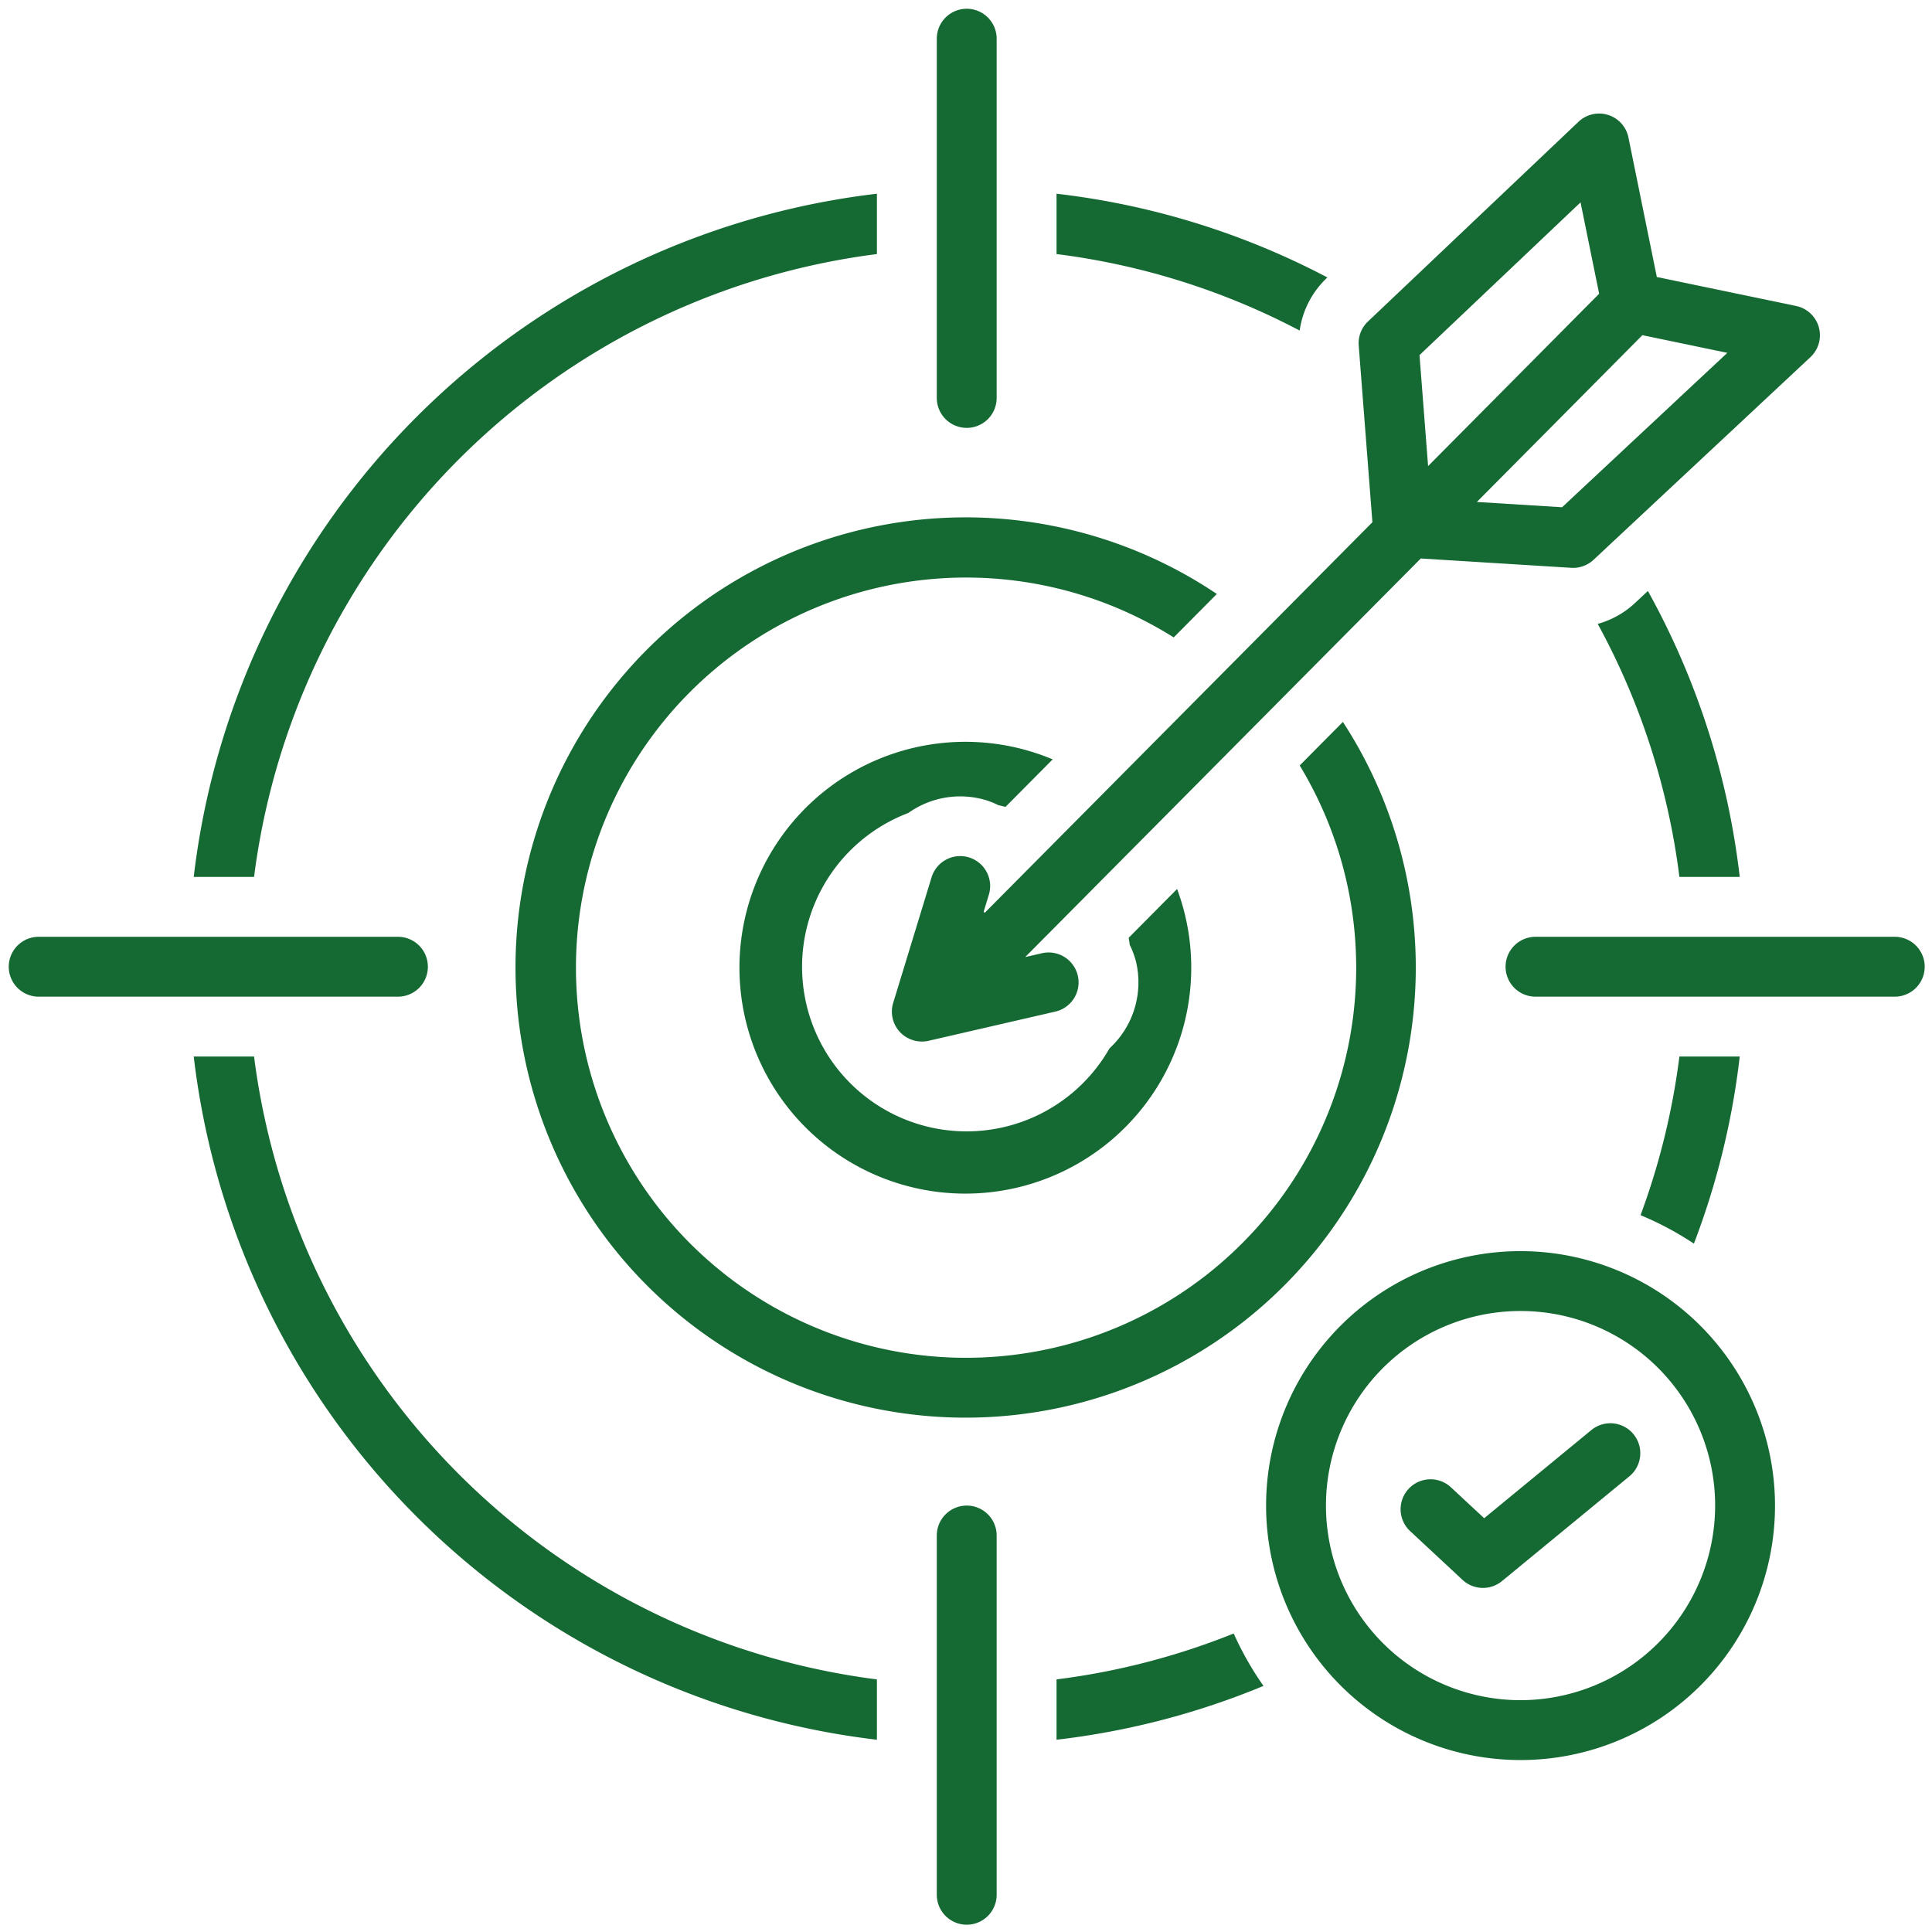
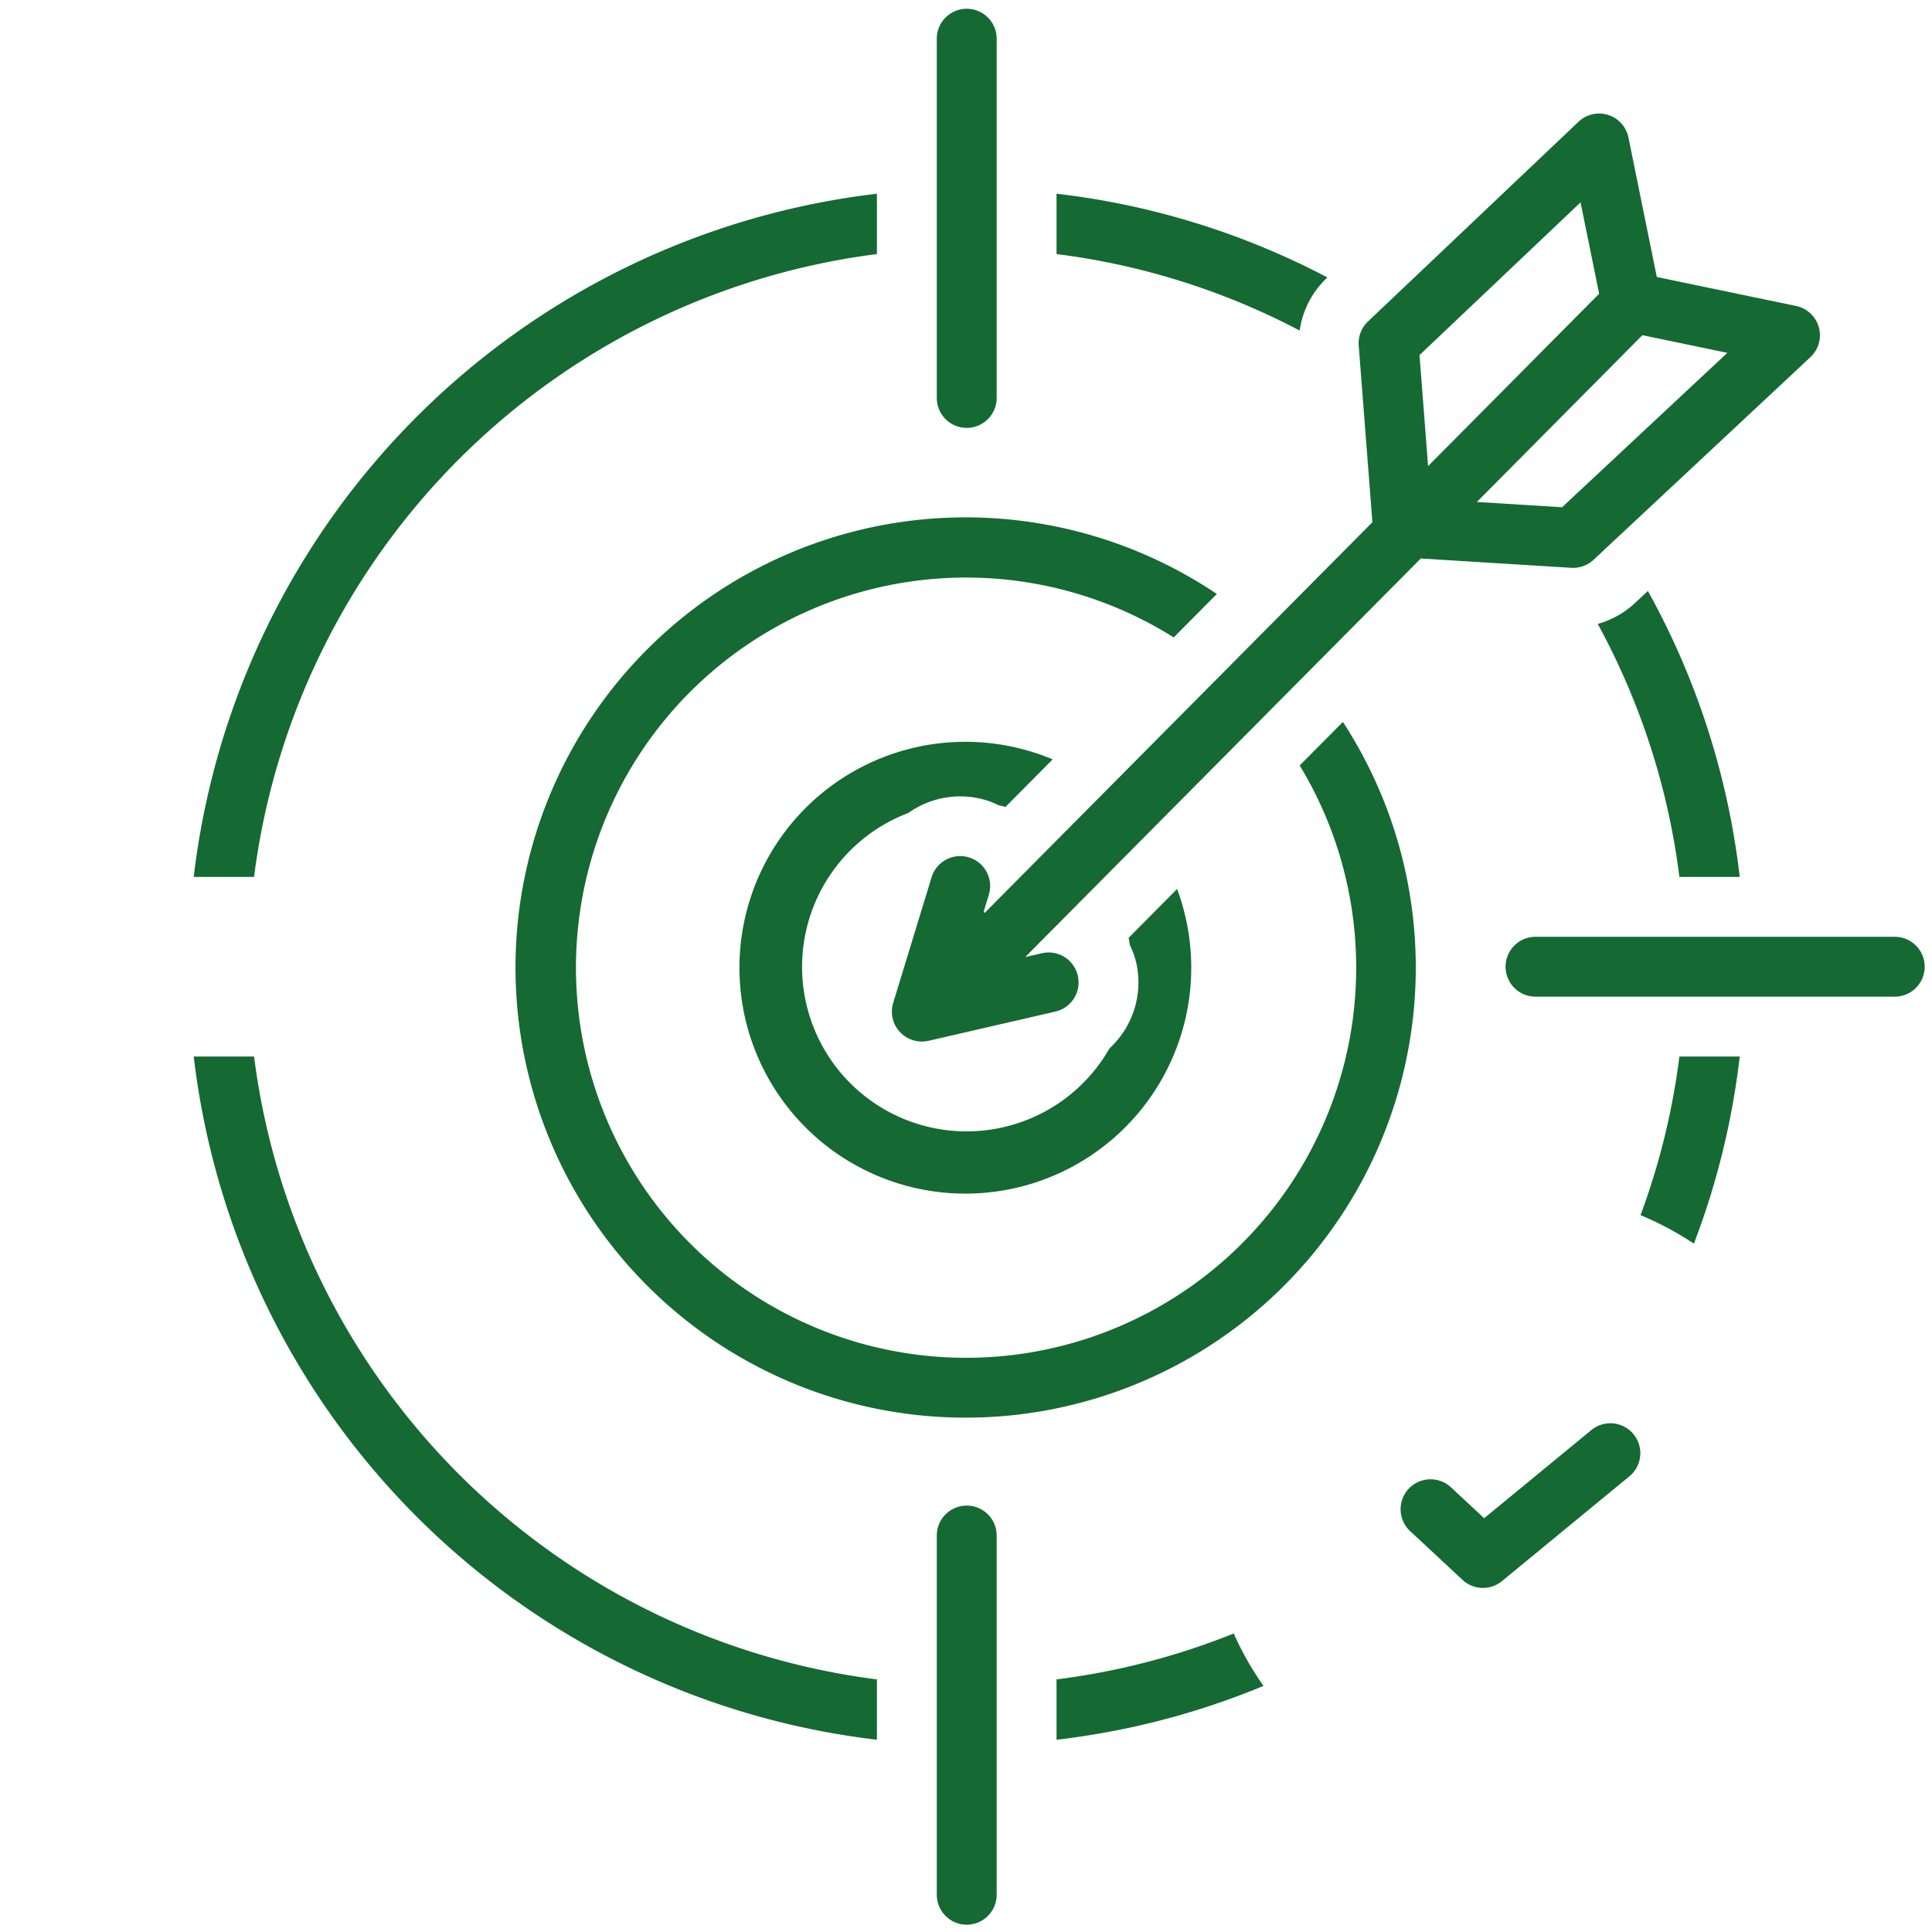
<svg xmlns="http://www.w3.org/2000/svg" xmlns:ns1="http://www.inkscape.org/namespaces/inkscape" xmlns:ns2="http://sodipodi.sourceforge.net/DTD/sodipodi-0.dtd" width="20" height="20" viewBox="0 0 5.292 5.292" version="1.1" id="svg1" xml:space="preserve" ns1:version="1.3.2 (091e20e, 2023-11-25, custom)" ns2:docname="1.svg">
  <ns2:namedview id="namedview1" pagecolor="#505050" bordercolor="#eeeeee" borderopacity="1" ns1:showpageshadow="0" ns1:pageopacity="0" ns1:pagecheckerboard="0" ns1:deskcolor="#505050" ns1:document-units="mm" ns1:zoom="23.404489" ns1:cx="7.4344711" ns1:cy="11.600339" ns1:window-width="1920" ns1:window-height="1017" ns1:window-x="-8" ns1:window-y="-8" ns1:window-maximized="1" ns1:current-layer="layer1" />
  <defs id="defs1">
    <style type="text/css" id="style1">
   
    .fil0 {fill:black;fill-rule:nonzero}
   
  </style>
  </defs>
  <g ns1:label="Camada 1" ns1:groupmode="layer" id="layer1">
    <g id="g2" transform="matrix(0.041,0,0,0.041,0.024,0.024)" style="fill:#156933;fill-opacity:1">
      <path d="M 58,16.388 V 12.357 A 52.086,52.086 0 0 0 12.357,58 h 4.031 A 48.079,48.079 0 0 1 58,16.388 Z" id="path1" style="fill:#156933;fill-opacity:1" />
      <path d="M 16.388,70 H 12.357 A 52.086,52.086 0 0 0 58,115.643 v -4.031 A 48.079,48.079 0 0 1 16.388,70 Z" id="path2" style="fill:#156933;fill-opacity:1" />
      <path d="m 64,28 a 2,2 0 0 0 2,-2 V 2 a 2,2 0 0 0 -4,0 v 24 a 2,2 0 0 0 2,2 z" id="path3" style="fill:#156933;fill-opacity:1" />
      <path d="m 64,100 a 2,2 0 0 0 -2,2 v 24 a 2,2 0 0 0 4,0 v -24 a 2,2 0 0 0 -2,-2 z" id="path4" style="fill:#156933;fill-opacity:1" />
      <path d="m 126,62 h -24 a 2,2 0 0 0 0,4 h 24 a 2,2 0 0 0 0,-4 z" id="path5" style="fill:#156933;fill-opacity:1" />
-       <path d="M 28,64 A 2,2 0 0 0 26,62 H 2 a 2,2 0 0 0 0,4 h 24 a 2,2 0 0 0 2,-2 z" id="path6" style="fill:#156933;fill-opacity:1" />
      <path d="m 80.709,39.097 a 30.073,30.073 0 1 0 8.422,8.549 l -2.886,2.908 a 26.063,26.063 0 1 1 -8.416,-8.555 z" id="path7" style="fill:#156933;fill-opacity:1" />
      <path d="m 88.053,17.991 0.042,-0.04 A 51.588,51.588 0 0 0 70,12.357 v 4.031 a 47.62,47.62 0 0 1 16.243,5.11 5.994,5.994 0 0 1 1.81,-3.508 z" id="path8" style="fill:#156933;fill-opacity:1" />
      <path d="M 106.156,41.096 A 47.639,47.639 0 0 1 111.612,58 h 4.031 a 51.603,51.603 0 0 0 -6.136,-19.104 l -0.9,0.841 a 5.973,5.973 0 0 1 -2.452,1.359 z" id="path9" style="fill:#156933;fill-opacity:1" />
      <path d="m 65.2,60.401 -0.069,-0.075 0.343,-1.122 a 2,2 0 1 0 -3.825,-1.17 L 59.087,66.415 a 1.999,1.999 0 0 0 0.45,1.948 2.021,2.021 0 0 0 1.912,0.586 l 8.472,-1.952 a 2,2 0 0 0 -0.898,-3.898 c 0,0 -1.108,0.255 -1.112,0.251 l 26.423,-26.624 10.053,0.623 c 0.042,0.003 0.083,0.004 0.124,0.004 a 1.996,1.996 0 0 0 1.365,-0.539 L 120.365,23.275 a 1.999,1.999 0 0 0 -0.958,-3.419 L 110.104,17.922 108.208,8.602 a 2,2 0 0 0 -3.336,-1.053 l -14.066,13.344 a 1.999,1.999 0 0 0 -0.618,1.605 l 0.914,11.805 z M 103.774,33.303 98.081,32.95 109.14,21.807 114.815,22.987 Z M 94.249,23.139 l 10.759,-10.205 1.242,6.105 -11.427,11.514 z" id="path10" style="fill:#156933;fill-opacity:1" />
      <path d="m 70,111.612 v 4.031 A 51.564,51.564 0 0 0 83.826,112.047 20.982,20.982 0 0 1 81.836,108.545 47.608,47.608 0 0 1 70,111.612 Z" id="path11" style="fill:#156933;fill-opacity:1" />
      <path d="m 111.612,70 a 47.598,47.598 0 0 1 -2.596,10.598 20.96,20.96 0 0 1 3.565,1.901 A 51.575,51.575 0 0 0 115.643,70 Z" id="path12" style="fill:#156933;fill-opacity:1" />
-       <path d="m 101,83 a 17,17 0 1 0 17,17 17.019,17.019 0 0 0 -17,-17 z m 0,30 a 13,13 0 1 1 13,-13 13.015,13.015 0 0 1 -13,13 z" id="path13" style="fill:#156933;fill-opacity:1" />
      <path d="m 60.096,53.729 a 5.989,5.989 0 0 1 5.22,-0.848 5.357,5.357 0 0 1 0.8,0.328 c 0.161,0.031 0.317,0.074 0.476,0.112 L 69.742,50.147 a 15.092,15.092 0 1 0 8.312,8.66 l -3.235,3.26 c 0.028,0.156 0.051,0.314 0.072,0.473 A 5.561,5.561 0 0 1 75.318,63.7 5.994,5.994 0 0 1 73.541,69.451 10.992,10.992 0 1 1 60.096,53.729 Z" id="path14" style="fill:#156933;fill-opacity:1" />
      <path d="M 105.729,94.955 98.569,100.844 96.362,98.791 a 2,2 0 1 0 -2.725,2.928 l 3.488,3.245 a 2,2 0 0 0 2.633,0.081 l 8.512,-7 a 2,2 0 1 0 -2.541,-3.09 z" id="path15" style="fill:#156933;fill-opacity:1" />
    </g>
  </g>
</svg>